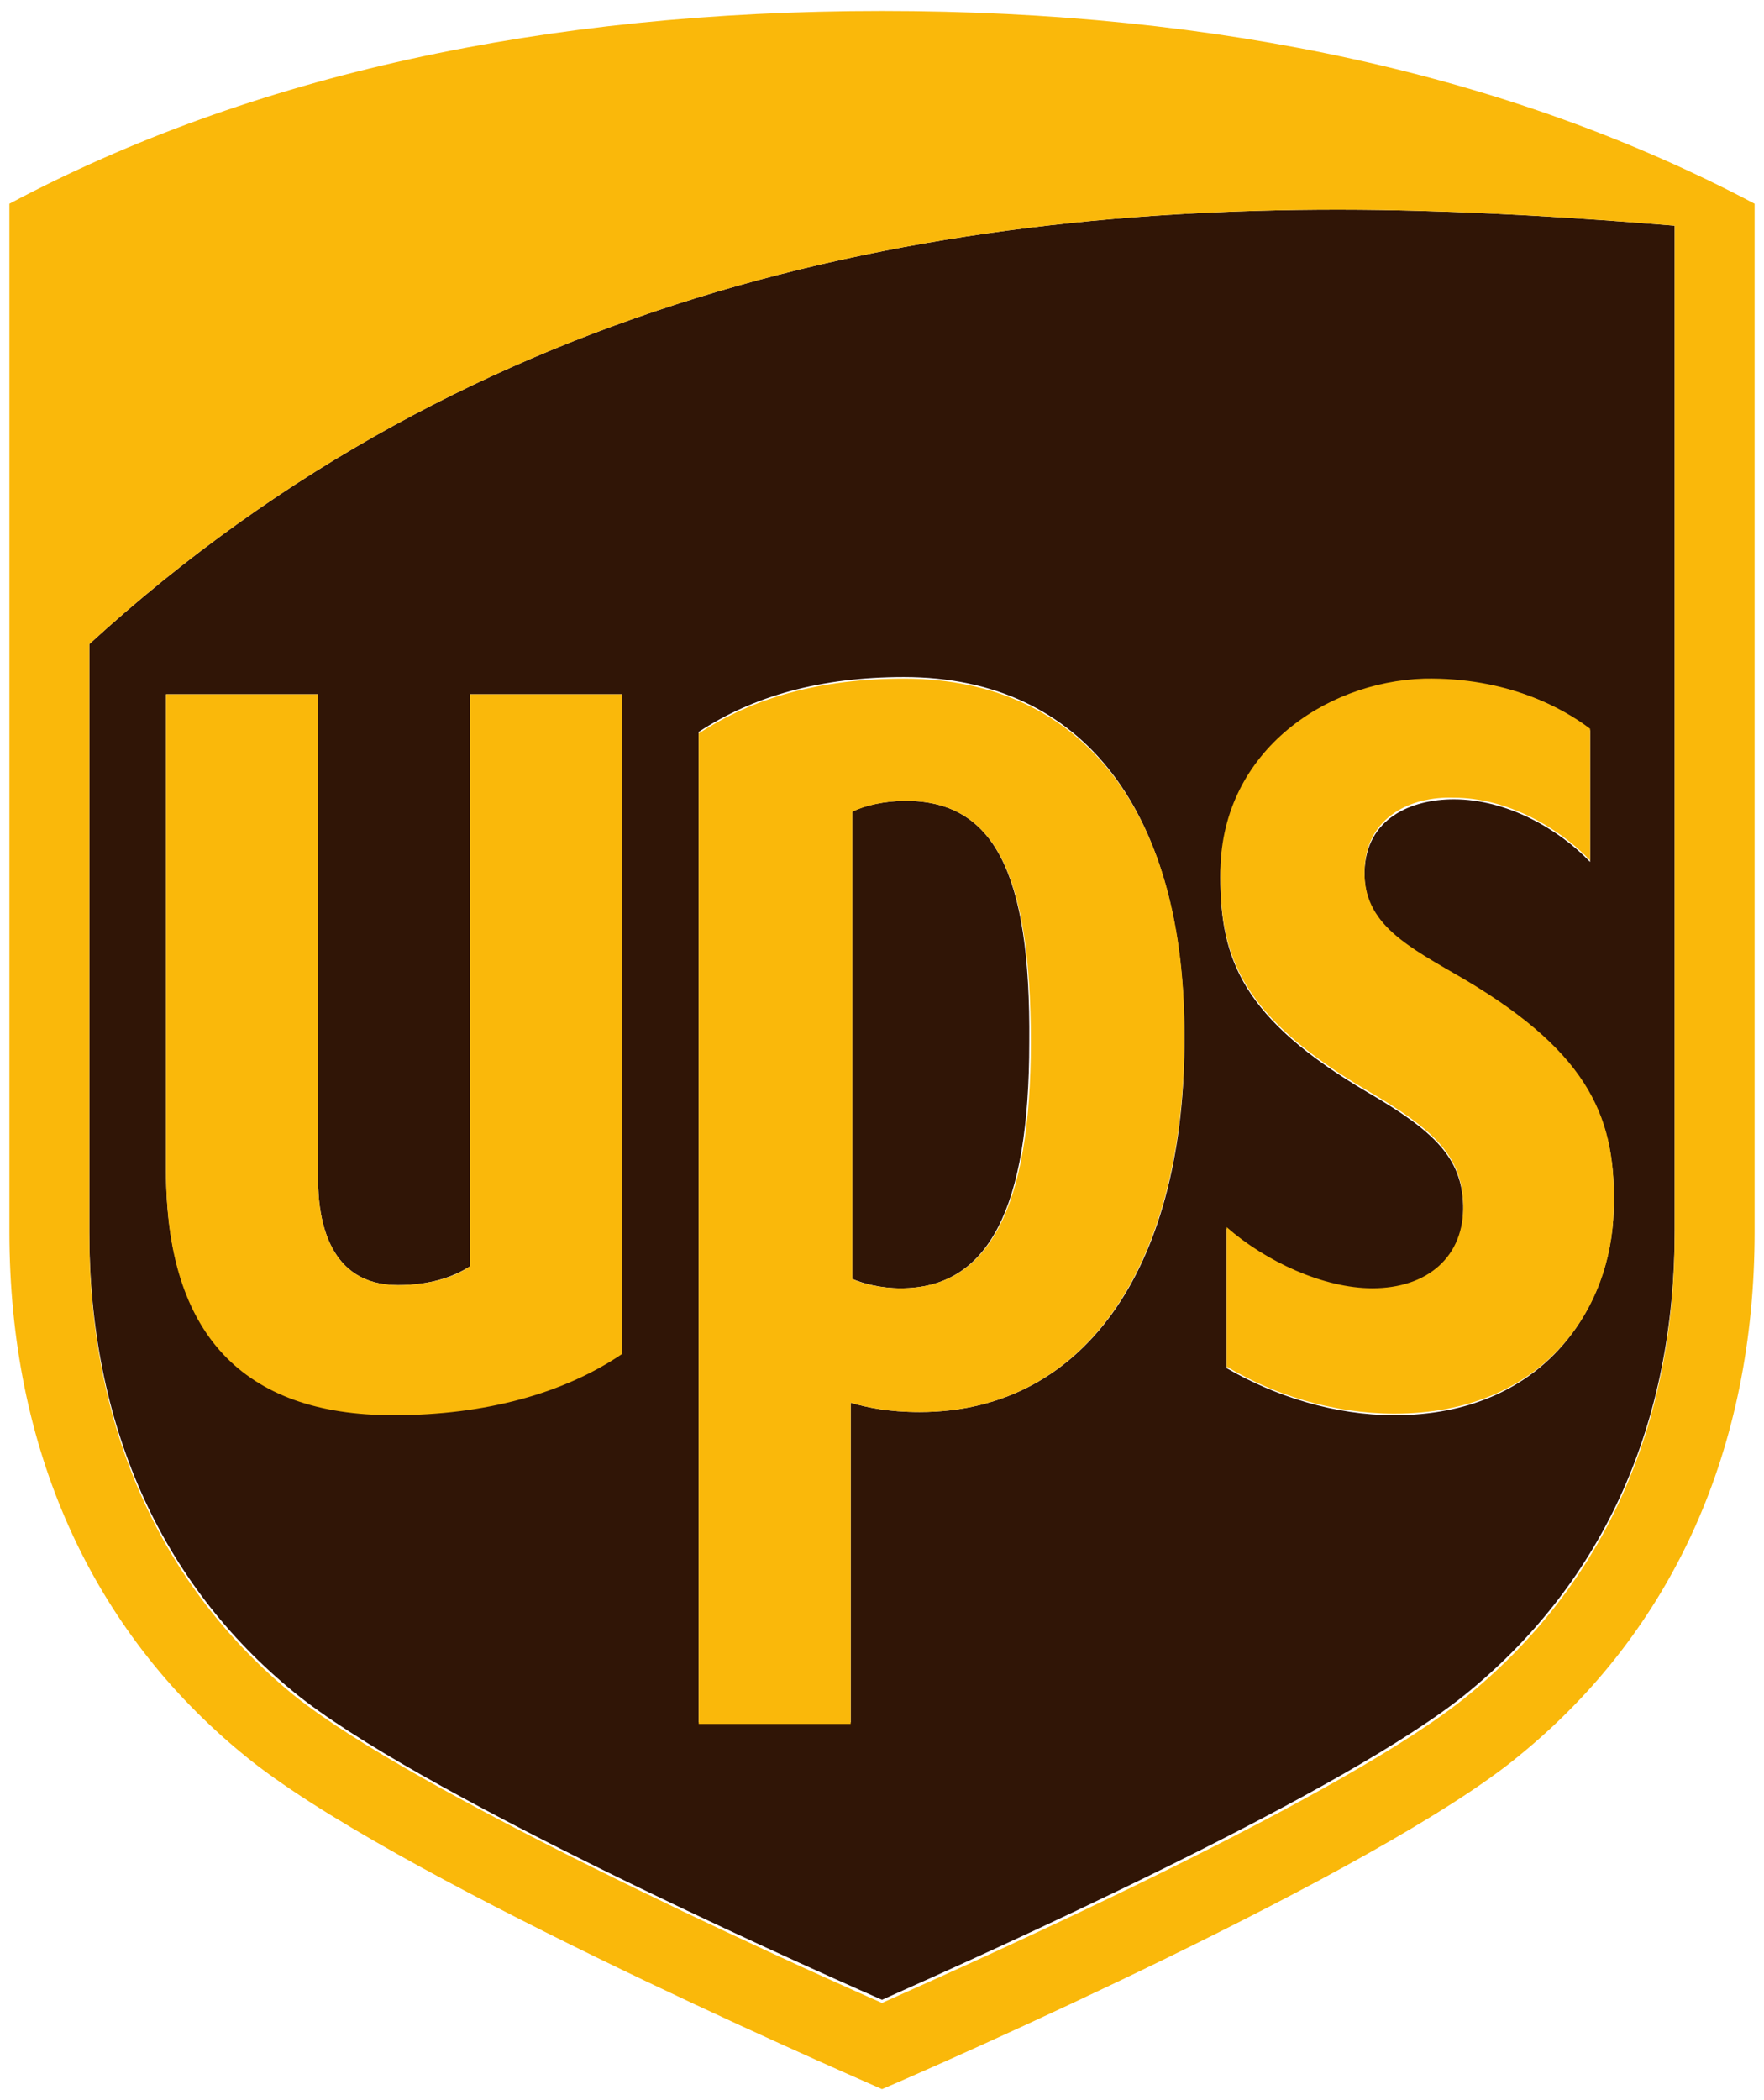
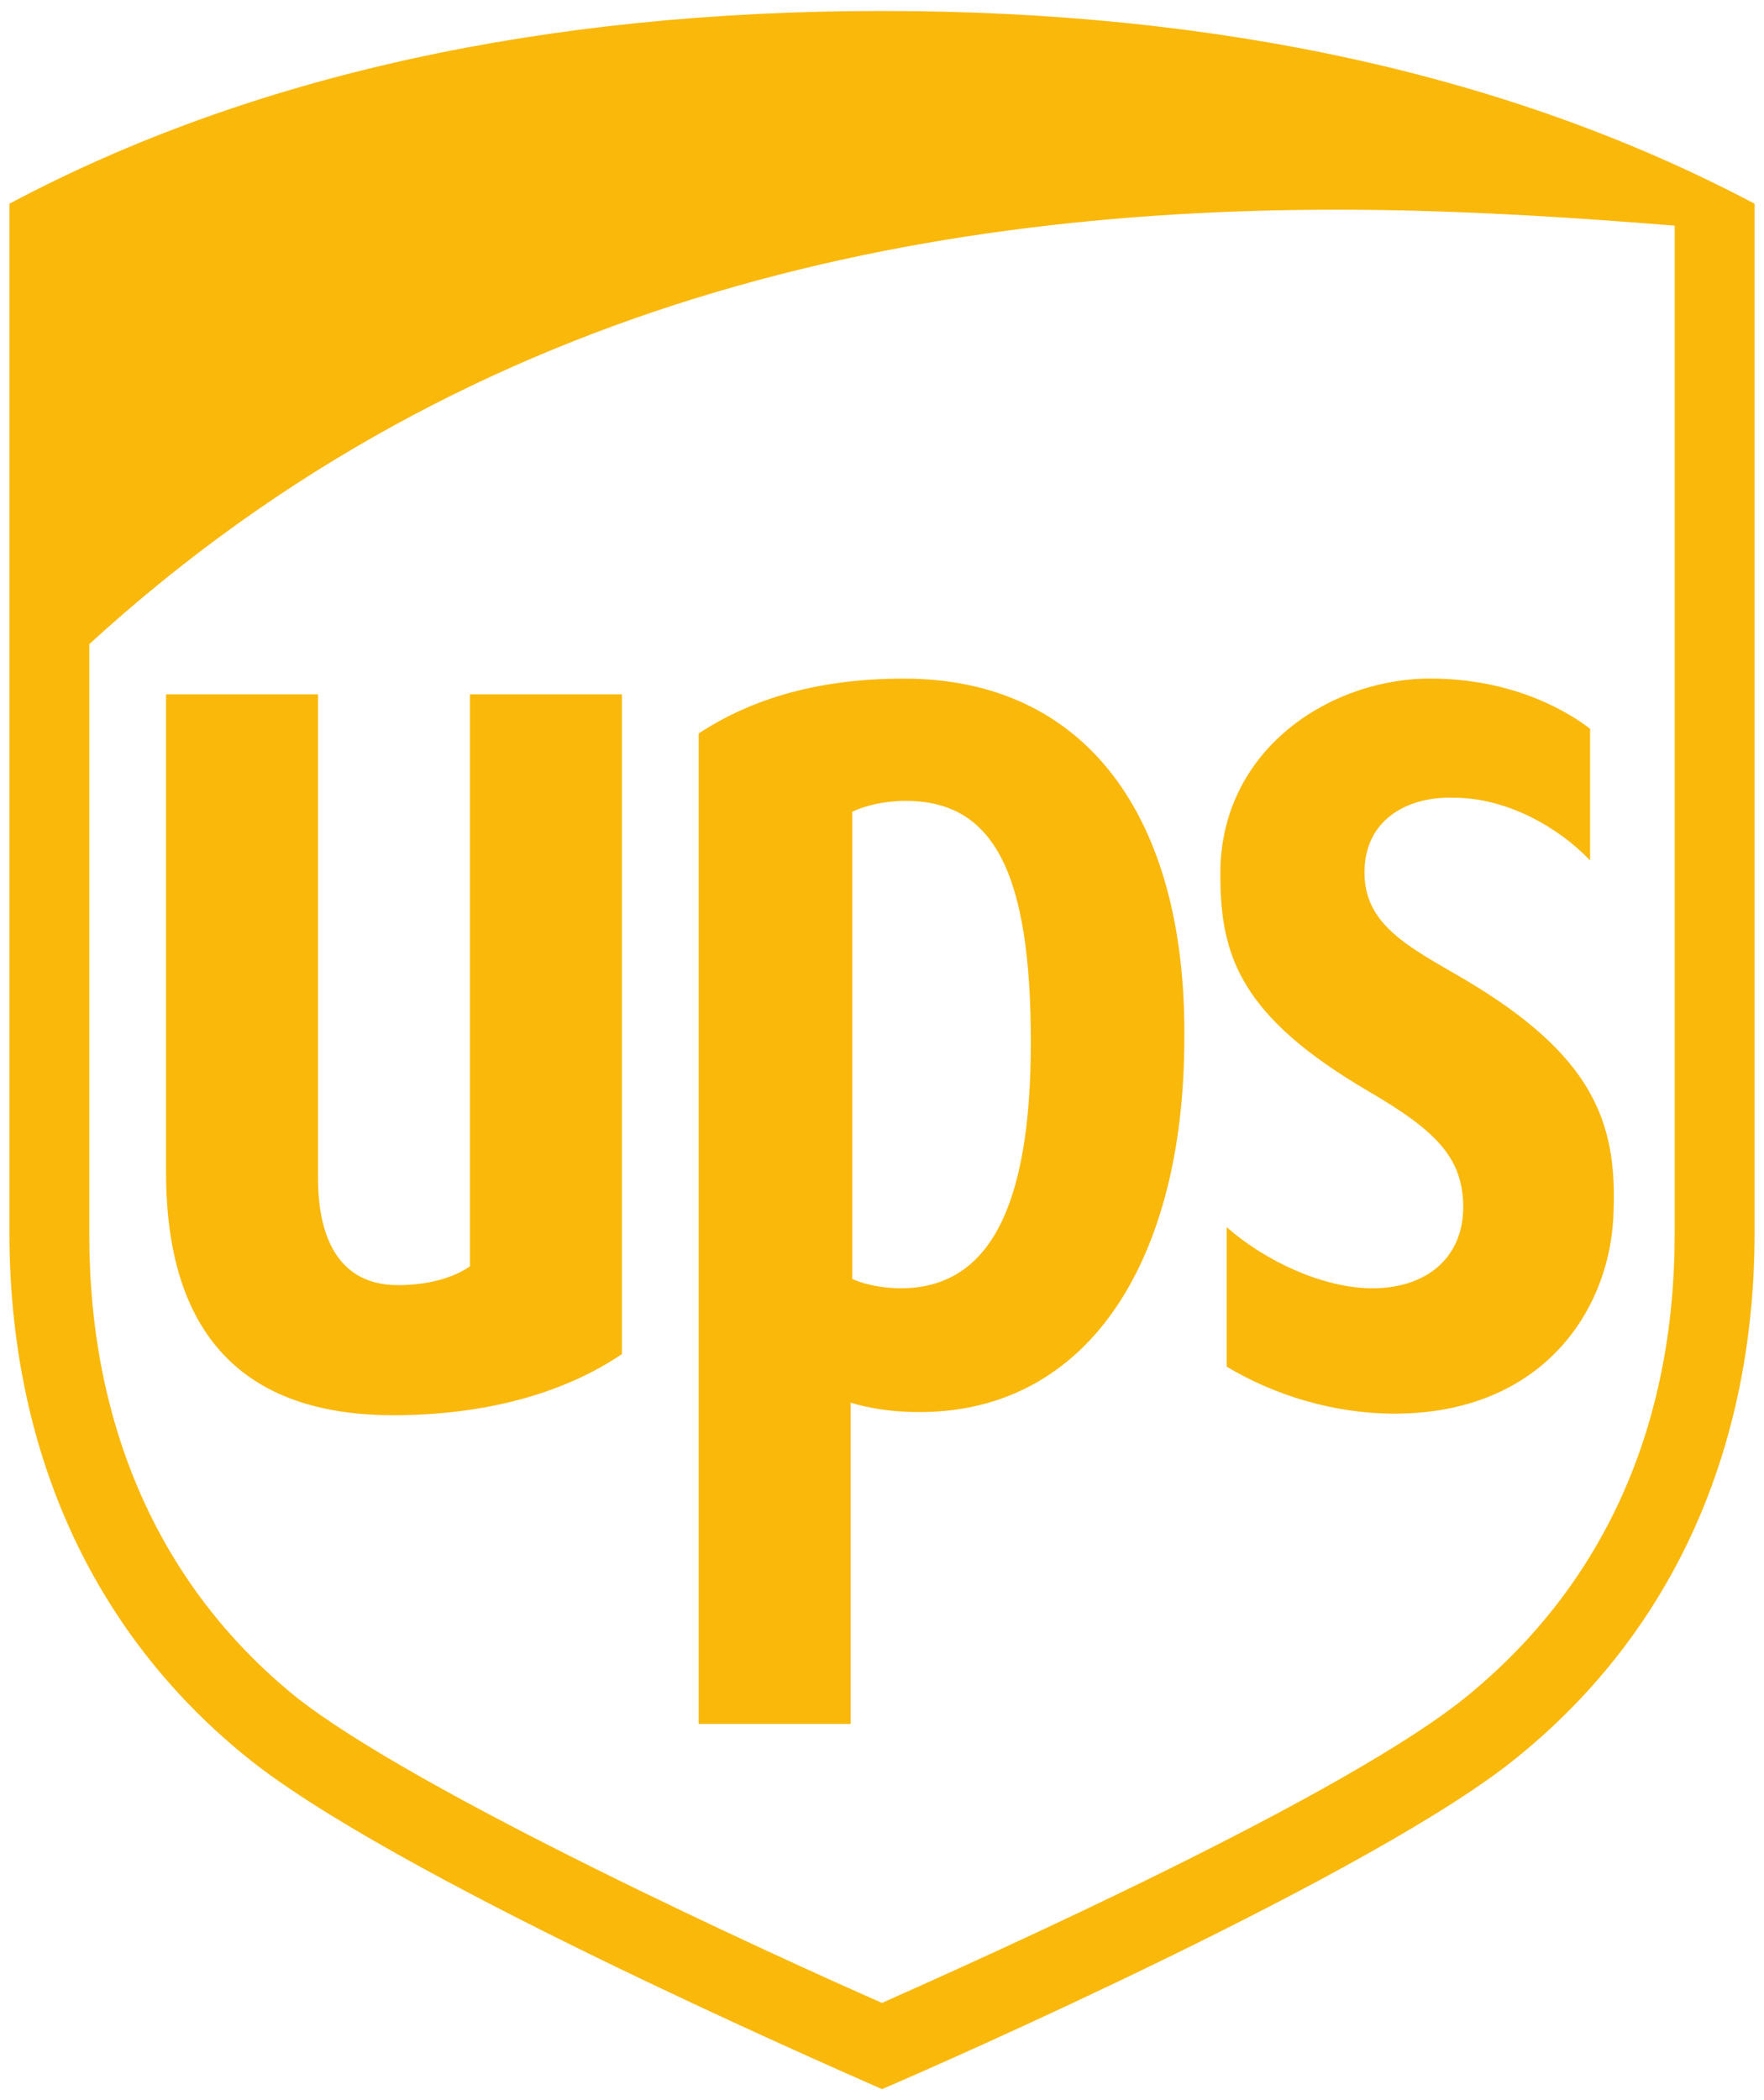
<svg xmlns="http://www.w3.org/2000/svg" viewBox="0 0 112.6 134">
-   <path fill="#301506" d="M57.8 51.1c-1.3 0-2.7.3-3.4.7v29.8c.7.3 1.8.6 3.1.6 5.6 0 8.2-5.1 8.2-15.7.1-10.9-2.3-15.4-7.9-15.4zm30.3-37.7C60.3 13 30.4 18.5 5.7 41.1v37.5c0 12.2 4.5 22.4 13.1 29.4 7.6 6.2 30.9 16.7 37.5 19.6 6.5-2.9 29.8-13.3 37.5-19.7 8.6-7.1 13.1-17.1 13.1-29.4V14.4c-6.1-.5-12.4-.9-18.8-1zM39.7 86.3c-3.7 2.5-8.7 3.9-14.6 3.9-9.6 0-14.5-5.2-14.5-15.5V44.3h9.7v30.9c0 2.7.7 6.8 5.1 6.8 2 0 3.5-.5 4.6-1.2V44.3h9.7v42zm19 3.8c-2 0-3.4-.3-4.4-.6v20.4h-9.7V46.7c3.5-2.3 7.8-3.5 13.1-3.5 11.6 0 17.9 8.8 17.9 22.9.1 14.3-6.1 24-16.9 24zM103 77.3c-.2 6.2-4.5 13-14 13-3.8 0-7.6-1.2-10.7-3v-8.9c2.5 2.2 6.2 3.9 9.3 3.9 3.6 0 5.9-2 5.8-5.4-.1-3-1.8-4.7-6.1-7.2-8-4.7-9.4-8.5-9.4-13.7 0-7.8 6.6-12.5 13-12.6 5.3-.2 8.9 1.8 10.6 3.2V55c-2-2.1-5.3-4-8.7-4-2.7 0-5.6 1.2-5.7 4.6-.1 3.5 2.8 4.9 6.4 7 8.1 4.7 9.7 9 9.5 14.7z" />
  <path fill="#fab80a" d="M56.3.7C34.8.7 16 4.8.6 13v65.6c0 13.8 5.2 25.4 15 33.4 9.1 7.5 37.3 19.8 40.7 21.3 3.3-1.4 31.8-13.9 40.7-21.3 9.8-8 15-19.6 15-33.4V13C96.5 4.8 77.8.7 56.3.7zm50.6 78c0 12.3-4.5 22.3-13.1 29.4-7.7 6.4-31 16.8-37.5 19.7-6.6-2.9-29.9-13.5-37.5-19.6-8.6-7-13.1-17.2-13.1-29.4V41.1C30.4 18.5 60.3 13 88.1 13.4c6.4.1 12.7.5 18.8 1v64.3zM30 80.8c-1 .7-2.6 1.2-4.6 1.2-4.4 0-5.1-4.1-5.1-6.8V44.3h-9.7v30.5c0 10.3 4.9 15.5 14.5 15.5 5.9 0 10.9-1.4 14.6-3.9V44.3H30v36.5zm47.9-24.9c0 5.2 1.4 9 9.4 13.7 4.3 2.5 6 4.2 6.1 7.2.1 3.4-2.3 5.4-5.8 5.4-3.1 0-6.8-1.7-9.3-3.9v8.9c3 1.8 6.8 3 10.7 3 9.6 0 13.9-6.8 14-13 .2-5.7-1.4-9.9-9.5-14.7-3.6-2.1-6.5-3.5-6.4-7 .1-3.4 3-4.7 5.7-4.6 3.4 0 6.7 1.9 8.7 4v-8.4c-1.7-1.3-5.3-3.3-10.6-3.2-6.4.2-13.1 4.8-13 12.6zM57.7 43.3c-5.3 0-9.6 1.2-13.1 3.5V110h9.7V89.5c1 .3 2.4.6 4.4.6 10.8 0 16.9-9.7 16.9-23.9.1-14.1-6.3-22.9-17.9-22.9zm-.2 38.9c-1.3 0-2.5-.3-3.1-.6V51.8c.8-.4 2.1-.7 3.4-.7 5.6 0 8 4.5 8 15.4 0 10.6-2.7 15.7-8.3 15.7z" />
</svg>